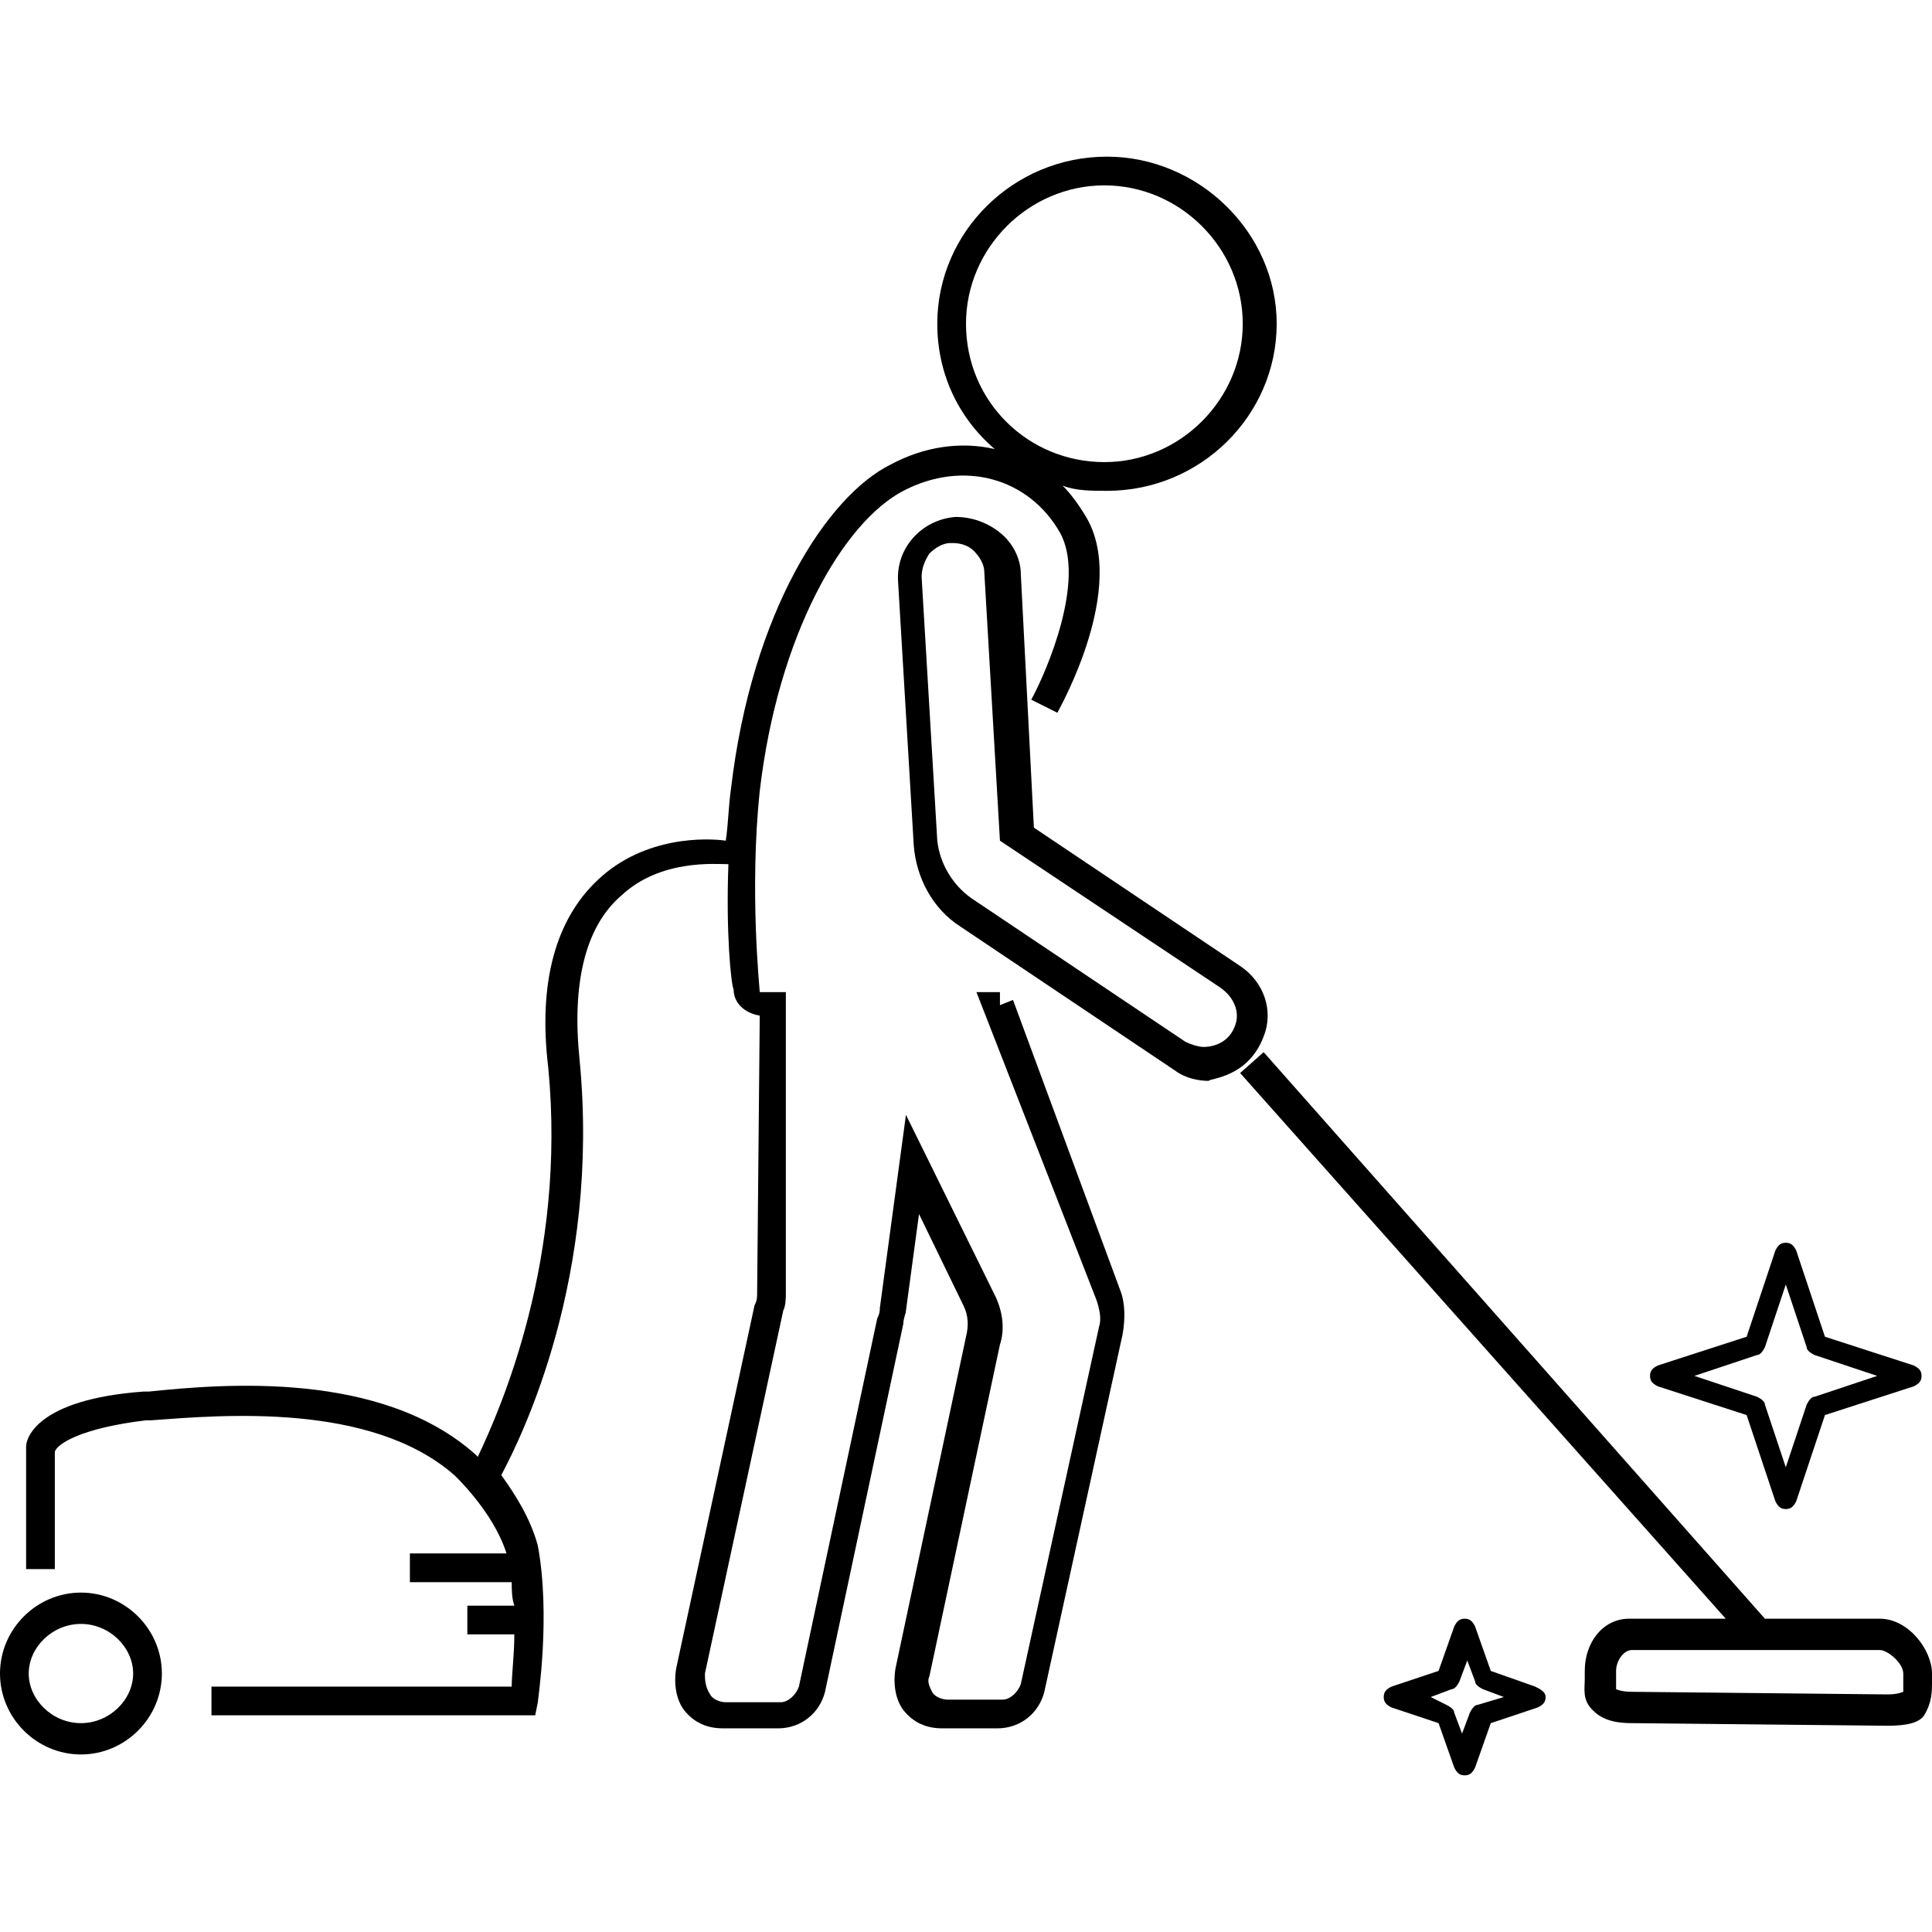
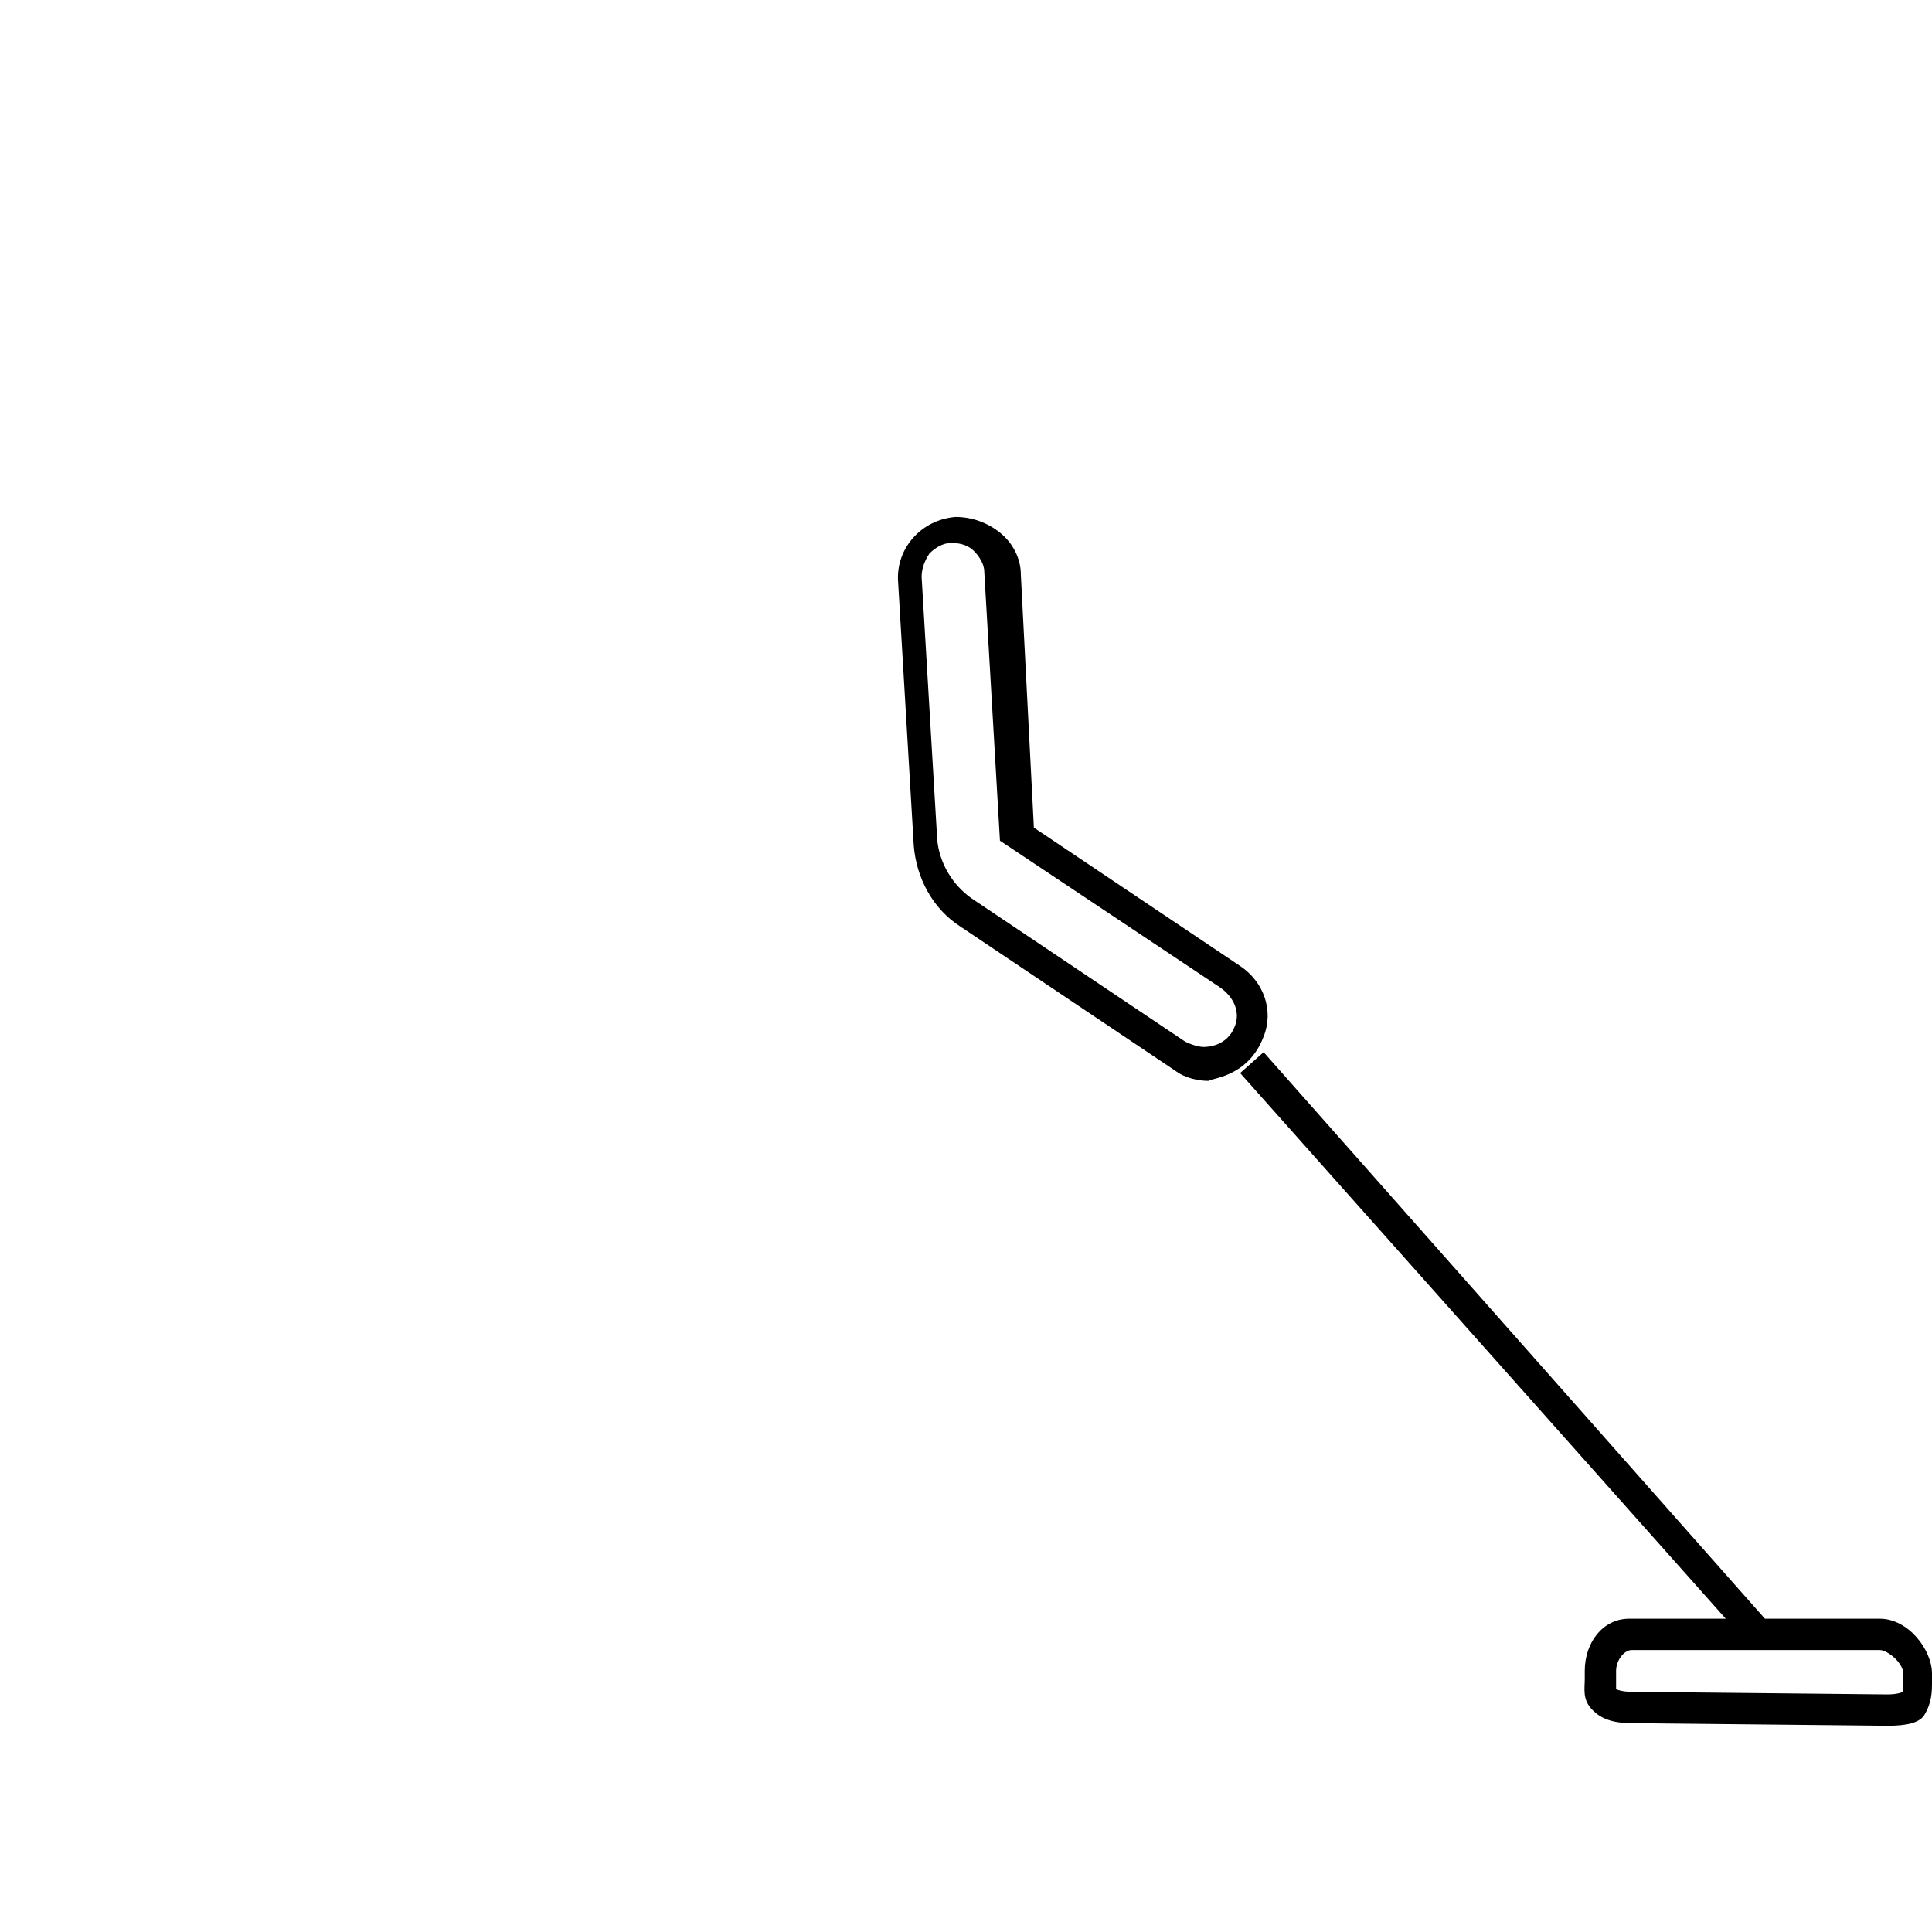
<svg xmlns="http://www.w3.org/2000/svg" version="1.1" id="Layer_1" x="0px" y="0px" viewBox="0 0 74 74" style="enable-background:new 0 0 74 74;" xml:space="preserve">
  <g>
-     <path d="M38.8,38.3l-0.5,0.2V38h-0.9l4.6,11.8c0.1,0.3,0.2,0.7,0.1,1l-3,13.7c-0.1,0.3-0.4,0.6-0.7,0.6h-2.1   c-0.2,0-0.5-0.1-0.6-0.3c-0.1-0.2-0.2-0.4-0.1-0.6l2.7-12.7c0.2-0.6,0.1-1.3-0.2-1.9l-3.4-6.9l-1,7.4l0,0c0,0.1,0,0.2-0.1,0.4   l-3,14.1c-0.1,0.3-0.4,0.6-0.7,0.6h-2.1c-0.2,0-0.5-0.1-0.6-0.3C27,64.6,27,64.3,27,64.1l3-13.9c0.1-0.2,0.1-0.5,0.1-0.7L30.1,38   h-1c0-0.1-0.4-3.9,0-7.7c0.7-6,3.2-10.3,5.5-11.5c2.3-1.2,4.8-0.5,6,1.6c1,1.8-0.5,5.3-1.1,6.4l1,0.5c0.1-0.2,2.7-4.8,1.1-7.5   c-0.3-0.5-0.6-0.9-0.9-1.2c0.5,0.2,1.1,0.2,1.7,0.2c3.6,0,6.5-2.9,6.5-6.4S45.9,6,42.4,6c-3.6,0-6.5,2.9-6.5,6.4   c0,1.9,0.8,3.6,2.2,4.8c-1.3-0.3-2.7-0.1-4,0.6c-2.4,1.2-5.3,5.6-6.1,12.4c-0.1,0.7-0.1,1.3-0.2,2c-0.7-0.1-3.1-0.2-4.9,1.5   c-1.6,1.5-2.3,3.9-1.9,7.2c0.7,7.3-1.8,13-2.7,14.9c-0.1-0.1-0.1-0.1-0.1-0.1c-3.6-3.2-9.6-2.7-12.5-2.4l-0.2,0   C1.4,53.6,1,55.1,1,55.4l0,4.7h1.1v-4.5c0.1-0.3,1-0.9,3.5-1.2l0.2,0c2.7-0.2,8.4-0.7,11.6,2.1c0,0,1.5,1.4,2,3h-3.7v1.1h3.9   c0,0.3,0,0.6,0.1,0.9h-1.8v1.1h1.8c0,0.8-0.1,1.5-0.1,2H8.1v1.1h12.4l0.1-0.5c0-0.1,0.5-3.3,0-6l0,0c-0.3-1.1-0.9-2-1.4-2.7   c0.8-1.5,3.8-7.6,3-15.9c-0.3-2.9,0.2-5.1,1.6-6.3c1.5-1.4,3.6-1.2,4.1-1.2c-0.1,2.6,0.1,4.6,0.2,4.8c0,0.5,0.4,0.9,1,1L29,49.5   c0,0.2,0,0.3-0.1,0.5l-3,13.9c-0.1,0.6,0,1.2,0.3,1.6c0.4,0.5,0.9,0.7,1.5,0.7h2.1c0.9,0,1.6-0.6,1.8-1.4l3-14.1   c0-0.2,0.1-0.4,0.1-0.5l0.5-3.7l1.7,3.5c0.2,0.4,0.2,0.8,0.1,1.2l-2.7,12.7c-0.1,0.6,0,1.2,0.3,1.6c0.4,0.5,0.9,0.7,1.5,0.7h2.1   c0.9,0,1.6-0.6,1.8-1.4l3-13.7c0.1-0.6,0.1-1.2-0.1-1.7L38.8,38.3z M37,12.4c0-2.9,2.4-5.3,5.3-5.3c2.9,0,5.3,2.4,5.3,5.3   s-2.4,5.3-5.3,5.3C39.4,17.7,37,15.4,37,12.4z" />
    <path d="M74,64.4c0-0.1,0-0.2,0-0.3c0-0.9-0.9-2.1-2-2.1h-4.4l0,0L48.4,40.3l-0.9,0.8L66.1,62h-3.7c-1,0-1.7,0.9-1.7,2   c0,0.1,0,0.2,0,0.3c0,0.4-0.1,0.8,0.3,1.2c0.3,0.3,0.7,0.5,1.5,0.5l9.8,0.1c0,0,0,0,0,0c0.7,0,1.2-0.1,1.4-0.4   C74,65.2,74,64.8,74,64.4z M72.9,64.8c0,0-0.2,0.1-0.6,0.1l-9.8-0.1c-0.4,0-0.6-0.1-0.6-0.1c0-0.1,0-0.2,0-0.3c0-0.1,0-0.3,0-0.4   c0-0.4,0.3-0.8,0.6-0.8h9.5c0.3,0,0.9,0.5,0.9,0.9c0,0.2,0,0.3,0,0.4C72.9,64.6,72.9,64.8,72.9,64.8z" />
    <path d="M48.4,39.7L48.4,39.7c0.4-1,0-2.1-0.9-2.7l-7.9-5.3L39.1,22c0-0.6-0.3-1.2-0.8-1.6c-0.5-0.4-1.1-0.6-1.7-0.6   c-1.3,0.1-2.3,1.2-2.2,2.5l0.6,10.1c0.1,1.2,0.7,2.4,1.8,3.1l8.2,5.5c0.4,0.3,0.9,0.4,1.3,0.4c0,0,0,0,0,0   C46.3,41.3,47.8,41.3,48.4,39.7z M47.3,39.3c-0.3,0.8-1.1,0.8-1.2,0.8c-0.2,0-0.5-0.1-0.7-0.2l-8.2-5.5c-0.7-0.5-1.2-1.3-1.3-2.2   l-0.6-10.1c0-0.3,0.1-0.6,0.3-0.9c0.2-0.2,0.5-0.4,0.8-0.4c0,0,0,0,0.1,0c0.3,0,0.6,0.1,0.8,0.3c0.2,0.2,0.4,0.5,0.4,0.8l0.6,10.3   l8.4,5.6C47.3,38.2,47.5,38.8,47.3,39.3z" />
-     <path d="M3.1,61C1.4,61,0,62.4,0,64.1s1.4,3.1,3.1,3.1c1.7,0,3.1-1.4,3.1-3.1S4.8,61,3.1,61z M3.1,66c-1.1,0-2-0.9-2-1.9   s0.9-1.9,2-1.9c1.1,0,2,0.9,2,1.9S4.2,66,3.1,66z" />
-     <path d="M63.5,53.1l3.4,1.1l1.1,3.3c0.1,0.2,0.2,0.3,0.4,0.3c0.2,0,0.3-0.1,0.4-0.3l1.1-3.3l3.4-1.1c0.2-0.1,0.3-0.2,0.3-0.4   c0-0.2-0.1-0.3-0.3-0.4l-3.4-1.1l-1.1-3.3c-0.1-0.2-0.2-0.3-0.4-0.3c-0.2,0-0.3,0.1-0.4,0.3l-1.1,3.3l-3.4,1.1   c-0.2,0.1-0.3,0.2-0.3,0.4C63.2,52.9,63.3,53,63.5,53.1z M67.3,51.9c0.1,0,0.2-0.1,0.3-0.3l0.8-2.4l0.8,2.4c0,0.1,0.1,0.2,0.3,0.3   l2.4,0.8l-2.4,0.8c-0.1,0-0.2,0.1-0.3,0.3l-0.8,2.4l-0.8-2.4c0-0.1-0.1-0.2-0.3-0.3l-2.4-0.8L67.3,51.9z" />
-     <path d="M58.8,64.6L57.1,64l-0.6-1.7c-0.1-0.2-0.2-0.3-0.4-0.3c-0.2,0-0.3,0.1-0.4,0.3L55.1,64l-1.8,0.6c-0.2,0.1-0.3,0.2-0.3,0.4   s0.1,0.3,0.3,0.4l1.8,0.6l0.6,1.7c0.1,0.2,0.2,0.3,0.4,0.3c0.2,0,0.3-0.1,0.4-0.3l0.6-1.7l1.8-0.6c0.2-0.1,0.3-0.2,0.3-0.4   S59,64.7,58.8,64.6z M56.6,65.3c-0.1,0-0.2,0.1-0.3,0.3l-0.3,0.8l-0.3-0.8c0-0.1-0.1-0.2-0.3-0.3L54.8,65l0.8-0.3   c0.1,0,0.2-0.1,0.3-0.3l0.3-0.8l0.3,0.8c0,0.1,0.1,0.2,0.3,0.3l0.8,0.3L56.6,65.3z" />
  </g>
</svg>